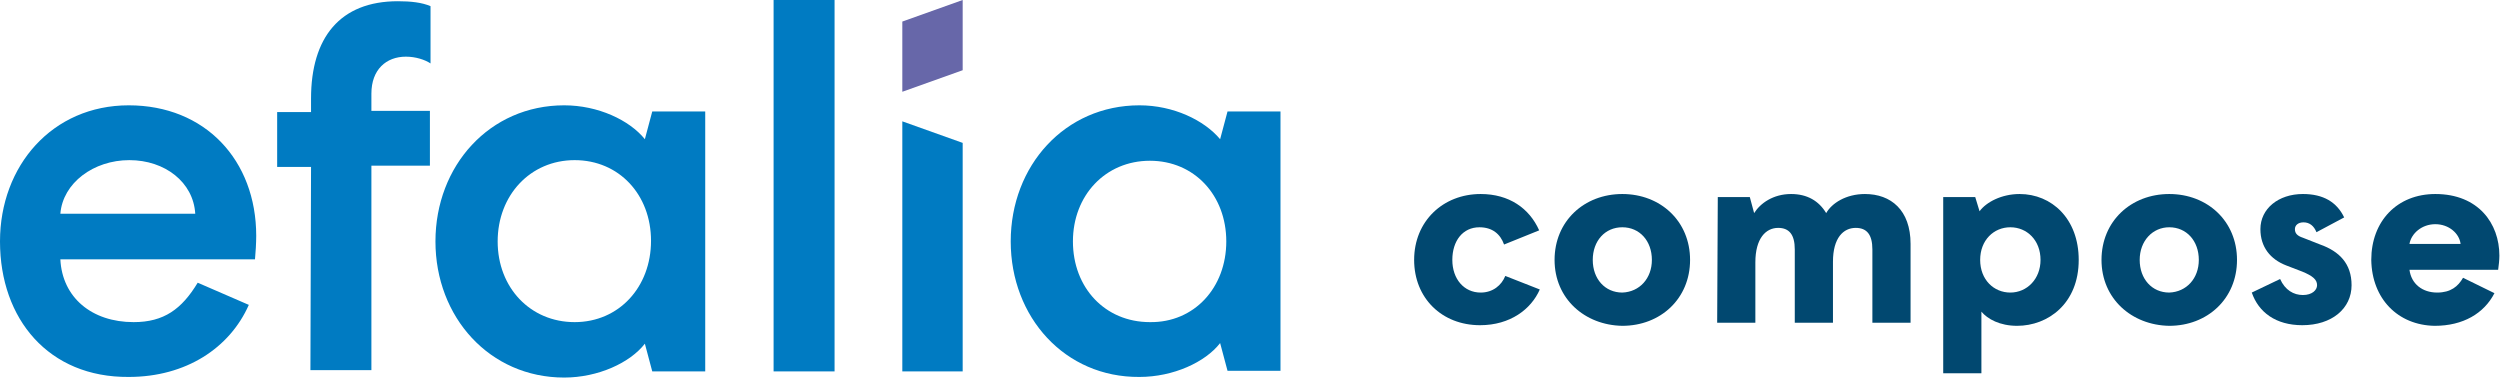
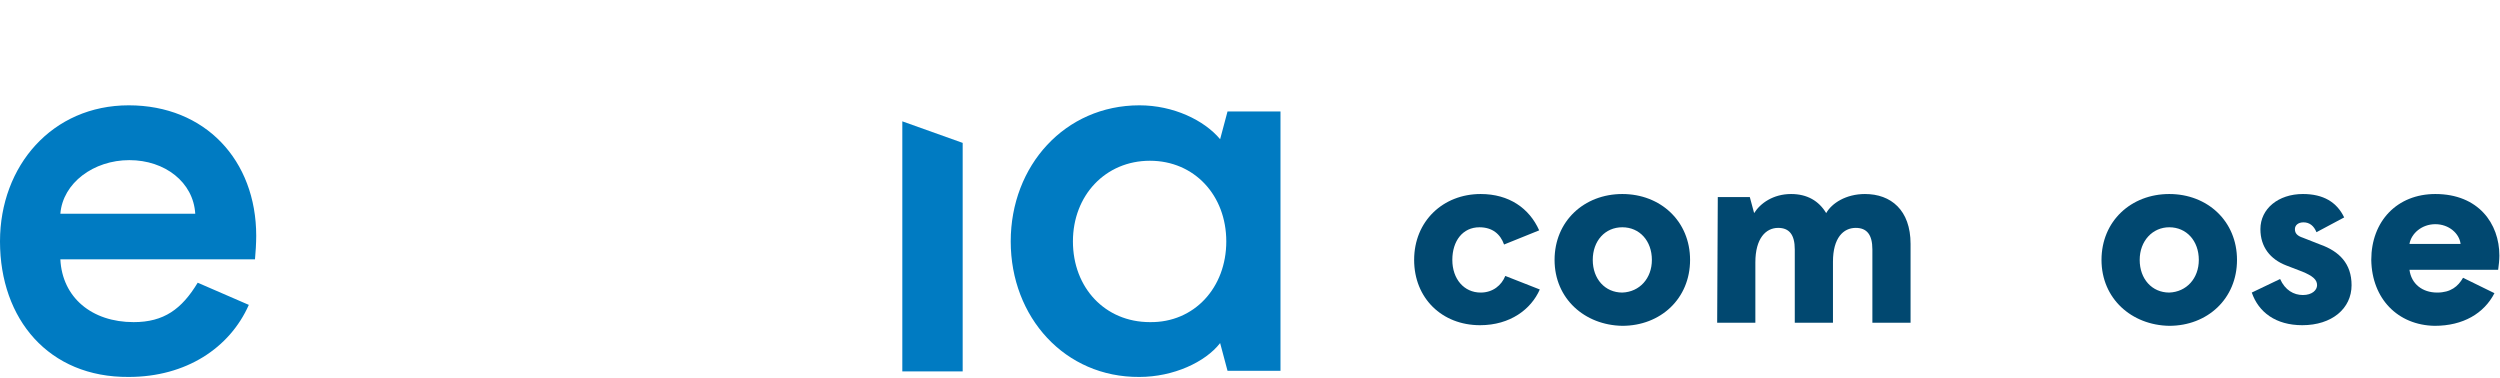
<svg xmlns="http://www.w3.org/2000/svg" version="1.1" id="Calque_1" x="0px" y="0px" viewBox="0 0 405.9 61.3" style="enable-background:new 0 0 405.9 61.3;" xml:space="preserve">
  <g>
    <path style="fill:#014870;" d="M229.6,42.2c0-6.3,4.7-10.7,10.8-10.7c4.6,0,7.9,2.3,9.5,5.9l-5.7,2.3c-0.6-1.7-1.9-2.8-4-2.8   c-2.7,0-4.4,2.2-4.4,5.3s1.9,5.3,4.6,5.3c2,0,3.4-1.2,4-2.7L250,47c-1.4,3.2-4.8,5.8-9.7,5.8C234.1,52.8,229.6,48.4,229.6,42.2   L229.6,42.2z" />
    <path style="fill:#014870;" d="M252.4,42.2c0-6.3,4.8-10.7,11-10.7c6.2,0,11,4.4,11,10.7s-4.8,10.7-11,10.7   C257.3,52.8,252.4,48.5,252.4,42.2L252.4,42.2z M268.2,42.2c0-3.1-2-5.3-4.8-5.3s-4.8,2.2-4.8,5.3s2,5.3,4.8,5.3   C266.2,47.4,268.2,45.2,268.2,42.2z" />
    <path style="fill:#014870;" d="M278.9,32h5.2l0.7,2.6c1-1.6,3.1-3.1,6-3.1c2.6,0,4.5,1.1,5.7,3.1c0.9-1.6,3.2-3.1,6.3-3.1   c4.2,0,7.4,2.6,7.4,8.1v12.8H304V40.5c0-2.4-0.9-3.5-2.7-3.5c-2,0-3.7,1.6-3.7,5.5v9.9h-6.2V40.5c0-2.4-0.9-3.5-2.7-3.5   c-2,0-3.7,1.7-3.7,5.6v9.8h-6.2L278.9,32L278.9,32z" />
-     <path style="fill:#014870;" d="M315.5,32h5.2l0.7,2.3c1.1-1.5,3.6-2.8,6.5-2.8c5.2,0,9.6,4,9.6,10.7c0,7.1-5,10.7-10,10.7   c-2.8,0-4.8-1.1-5.8-2.3v10h-6.2L315.5,32L315.5,32z M331.3,42.2c0-3.2-2.2-5.3-4.9-5.3s-4.9,2.1-4.9,5.3c0,3.2,2.2,5.3,4.9,5.3   S331.3,45.3,331.3,42.2z" />
    <path style="fill:#014870;" d="M341.2,42.2c0-6.3,4.8-10.7,11-10.7c6.2,0,11,4.4,11,10.7s-4.8,10.7-11,10.7   C346.1,52.8,341.2,48.5,341.2,42.2z M357,42.2c0-3.1-2-5.3-4.8-5.3c-2.7,0-4.8,2.2-4.8,5.3s2,5.3,4.8,5.3   C355,47.4,357,45.2,357,42.2z" />
    <path style="fill:#014870;" d="M365.6,47.5l4.6-2.2c0.8,1.8,2.2,2.6,3.7,2.6s2.3-0.8,2.3-1.6c0-0.9-0.7-1.5-2.4-2.2l-2.6-1   c-2.6-1-4.2-3-4.2-5.9c0-3.3,2.9-5.7,6.9-5.7c3.3,0,5.5,1.3,6.7,3.8l-4.5,2.4c-0.4-1-1.1-1.6-2.1-1.6c-0.9,0-1.4,0.5-1.4,1.1   c0,0.7,0.4,1.1,1.3,1.4l2.8,1.1c3.1,1.1,5.1,3.1,5.1,6.6c0,3.8-3.2,6.5-8,6.5C369.5,52.8,366.7,50.7,365.6,47.5L365.6,47.5z" />
    <path style="fill:#014870;" d="M385,42.2c0-6.3,4.2-10.7,10.4-10.7c7,0,10.4,4.8,10.4,10c0,0.7-0.1,1.6-0.2,2.3h-14.4   c0.3,2.3,2.1,3.7,4.5,3.7c2.2,0,3.4-1,4.2-2.4l5.1,2.5c-1.7,3.3-5.1,5.3-9.7,5.3C389.3,52.8,385.1,48.5,385,42.2L385,42.2z    M399.5,39.6c-0.2-1.7-1.9-3.2-4.1-3.2s-3.9,1.5-4.2,3.2H399.5z" />
  </g>
  <g>
    <path style="fill:#007BC2;" d="M0,39.2c0-12.3,8.5-22.1,20.9-22.1s20.7,8.9,20.7,21.2c0,1.1-0.1,2.8-0.2,3.8H9.8   c0.3,6.2,5.1,10.2,11.9,10.2c4.9,0,7.8-2.1,10.4-6.4l8.3,3.6c-3.1,7-10.2,11.7-19.5,11.7C7.9,61.3,0,51.8,0,39.2z M31.7,34.7   c-0.3-5.1-4.9-8.7-10.7-8.7s-10.8,3.7-11.2,8.7H31.7z" />
-     <path style="fill:#007BC2;" d="M50.5,27.1H45v-8.9h5.5V16c0-9.9,4.7-15.8,14.1-15.8c2.1,0,3.9,0.2,5.3,0.8v9.3   c-0.9-0.6-2.4-1.1-4-1.1c-3.2,0-5.6,2.1-5.6,6v2.8h9.5v8.9h-9.5v33.2h-9.9L50.5,27.1L50.5,27.1z" />
-     <path style="fill:#007BC2;" d="M125.6,0h9.9v60.3h-9.9C125.6,60.3,125.6,0,125.6,0z" />
    <path style="fill:#007BC2;" d="M164.1,39.2c0-12.3,8.8-22.1,20.9-22.1c5.5,0,10.5,2.4,13.1,5.5l1.2-4.5h8.6v42.1h-8.6l-1.2-4.5   c-2.4,3.1-7.6,5.5-13.1,5.5C172.9,61.3,164.1,51.5,164.1,39.2z M199.1,39.2c0-7.5-5.2-13.1-12.4-13.1s-12.5,5.6-12.5,13.1   s5.2,13.1,12.5,13.1C193.9,52.4,199.1,46.7,199.1,39.2z" />
    <polygon style="fill:#007BC2;" points="146.5,19.7 146.5,60.3 156.3,60.3 156.3,23.2  " />
-     <path style="fill:#007BC2;" d="M105.9,18.1l-1.2,4.5c-2.5-3.1-7.6-5.5-13.1-5.5c-12.1,0-20.9,9.8-20.9,22.1s8.8,22.1,20.9,22.1   c5.5,0,10.7-2.4,13.1-5.5l1.2,4.5h8.6V18.1H105.9z M93.3,52.3c-7.2,0-12.5-5.6-12.5-13.1S86.1,26,93.3,26s12.4,5.6,12.4,13.1   S100.5,52.3,93.3,52.3z" />
-     <polygon style="fill:#6767A9;" points="146.5,14.9 146.5,3.5 156.3,0 156.3,11.4  " />
  </g>
</svg>